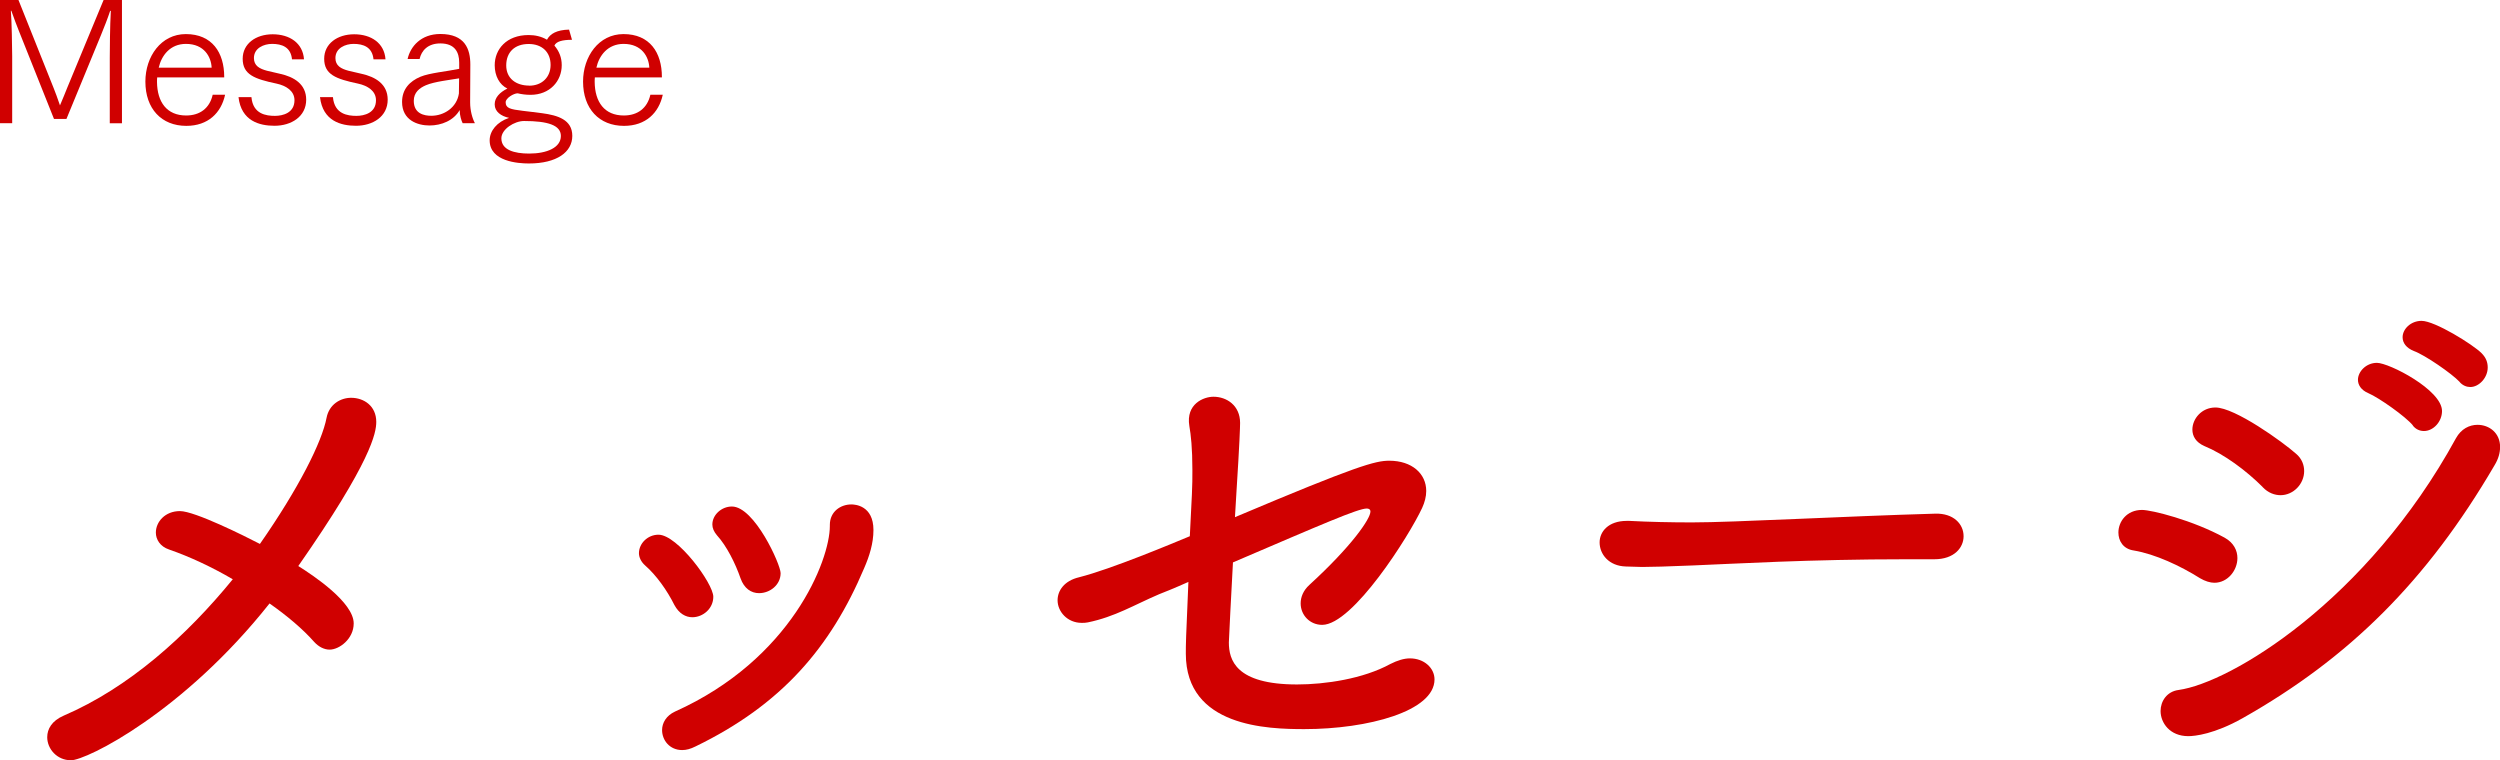
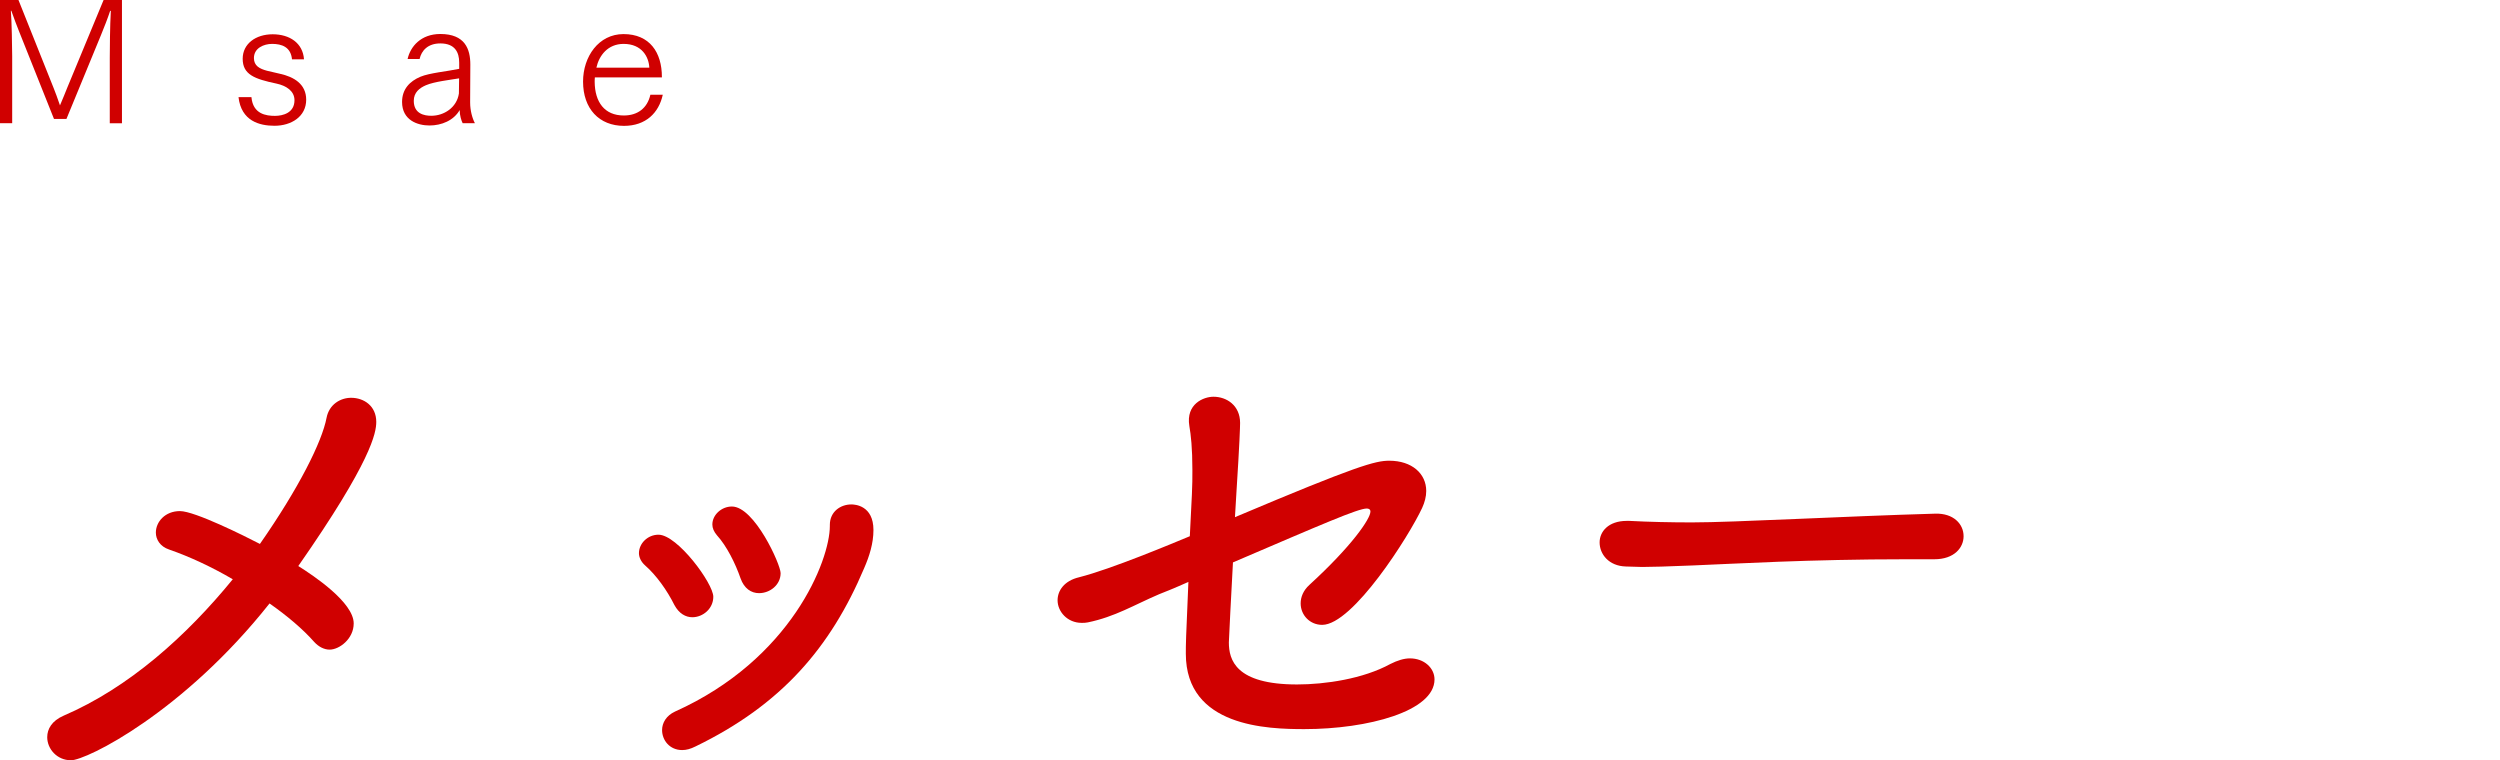
<svg xmlns="http://www.w3.org/2000/svg" id="b" width="262.58" height="79.85" viewBox="0 0 262.58 79.85">
  <defs>
    <style>.d{fill:#d00000;stroke-width:0px;}</style>
  </defs>
  <g id="c">
    <path class="d" d="M7.44,79.85c-1.45,0-2.48-1.19-2.48-2.42,0-.86.48-1.72,1.72-2.26,6.89-2.96,12.93-8.4,17.77-14.33-2.21-1.29-4.52-2.37-6.68-3.12-.97-.32-1.4-1.08-1.4-1.78,0-1.13.97-2.26,2.53-2.26s6.84,2.64,8.4,3.45c4.09-5.87,6.52-10.72,7-13.25.27-1.4,1.45-2.1,2.58-2.1,1.35,0,2.64.86,2.64,2.53,0,1.13-.48,4.09-8.19,15.14,1.62,1.02,5.82,3.82,5.82,6.03,0,1.62-1.51,2.75-2.53,2.75-.54,0-1.13-.27-1.62-.81-1.19-1.35-2.85-2.75-4.69-4.04-9,11.37-19.18,16.48-20.9,16.48Z" />
    <path class="d" d="M72.72,64.83c-.7,0-1.4-.38-1.89-1.29-.75-1.51-1.89-3.12-3.07-4.15-.43-.38-.65-.86-.65-1.29,0-1.02.92-1.94,2.05-1.94,1.99,0,5.76,5.12,5.76,6.52,0,1.24-1.08,2.15-2.21,2.15ZM71.64,78.78c-1.29,0-2.1-1.02-2.1-2.1,0-.75.43-1.51,1.35-1.94,12.23-5.49,16.27-15.89,16.27-19.5v-.11c0-1.4,1.13-2.15,2.26-2.15.38,0,2.32.11,2.32,2.69,0,1.4-.43,2.75-.97,3.99-3.55,8.4-8.73,14.38-17.72,18.74-.54.27-.97.38-1.4.38ZM79.72,62.3c-.81,0-1.56-.48-1.94-1.56-.54-1.56-1.45-3.39-2.48-4.52-.32-.38-.48-.75-.48-1.13,0-1.02.97-1.89,2.05-1.89,2.37,0,5.12,6.09,5.12,7,0,1.24-1.13,2.1-2.26,2.1Z" />
    <path class="d" d="M129.71,54.32c12.87-5.44,14.76-5.93,16.21-5.93,2.37,0,3.88,1.35,3.88,3.18,0,.59-.16,1.19-.43,1.78-1.35,2.91-7.27,12.28-10.5,12.28-1.29,0-2.26-1.02-2.26-2.26,0-.65.27-1.35.92-1.94,4.47-4.09,6.41-6.95,6.41-7.7,0-.22-.16-.32-.38-.32-.92,0-4.63,1.62-14.06,5.66-.16,2.8-.43,8.24-.43,8.4,0,1.83.7,4.42,7.16,4.42,2.96,0,6.95-.59,9.8-2.15.75-.38,1.45-.59,2.05-.59,1.51,0,2.59,1.02,2.59,2.21,0,3.34-7,5.22-13.68,5.22-3.82,0-12.44-.22-12.44-7.92,0-1.08,0-1.35.27-7.54-1.45.65-2.53,1.08-3.07,1.29-2.64,1.13-4.63,2.37-7.49,2.96-.22.05-.43.05-.65.05-1.51,0-2.53-1.19-2.53-2.37,0-1.02.7-2.05,2.26-2.42,3.39-.86,9.8-3.55,11.63-4.31l.22-4.42c.05-.97.05-1.78.05-2.53,0-2.32-.16-3.72-.32-4.63-.38-2.32,1.51-3.07,2.53-3.07,1.4,0,2.8.92,2.8,2.75,0,.38-.05,2.05-.38,7.22l-.16,2.69Z" />
    <path class="d" d="M203.12,58.74h-2.85c-10.29,0-18.15.48-22.46.65-2.8.11-4.25.16-5.33.16-.65,0-1.13-.05-1.72-.05-1.78-.05-2.75-1.29-2.75-2.53,0-1.13.92-2.26,2.85-2.26h.27c2.05.11,4.42.16,6.57.16,4.42,0,16.05-.65,25.58-.92,1.89-.05,2.96,1.08,2.96,2.37,0,1.19-.97,2.42-3.07,2.42h-.05Z" />
-     <path class="d" d="M231.07,60.73c-2.05-1.29-4.69-2.53-6.95-2.91-1.13-.16-1.62-1.02-1.62-1.89,0-1.13.86-2.37,2.48-2.37,1.02,0,5.33,1.08,8.67,2.91.97.54,1.35,1.35,1.35,2.15,0,1.29-1.02,2.59-2.42,2.59-.43,0-.97-.16-1.51-.48ZM229.84,77.32c-1.94,0-2.91-1.4-2.91-2.64,0-1.02.65-2.05,1.89-2.21,5.44-.75,19.77-9.32,29.14-26.45.54-.97,1.4-1.4,2.26-1.4,1.24,0,2.37.86,2.37,2.32,0,.59-.16,1.24-.59,1.94-7.11,12.17-15.3,20.25-26.45,26.55-2.96,1.67-5.01,1.89-5.71,1.89ZM237.65,51.15c-1.72-1.72-4.04-3.45-6.14-4.31-.86-.38-1.24-1.02-1.24-1.72,0-1.13.97-2.32,2.42-2.32,2.05,0,7.06,3.61,8.46,4.85.65.54.86,1.24.86,1.83,0,1.35-1.13,2.53-2.48,2.53-.59,0-1.29-.22-1.89-.86ZM253.43,44.68c-.75-.92-3.56-2.91-4.69-3.39-.75-.32-1.08-.86-1.08-1.4,0-.86.86-1.78,1.99-1.78,1.29,0,6.84,2.85,6.84,5.06,0,1.13-.92,2.1-1.89,2.1-.43,0-.86-.16-1.19-.59ZM258.33,40.1c-.81-.86-3.61-2.8-4.79-3.23-.81-.32-1.19-.86-1.19-1.45,0-.86.86-1.72,1.99-1.72,1.4,0,5.39,2.48,6.3,3.39.48.48.65.97.65,1.51,0,1.08-.92,2.05-1.83,2.05-.38,0-.81-.16-1.13-.54Z" />
    <path class="d" d="M0,0h1.94l3.71,9.29c.13.34.43,1.1.65,1.78.29-.7.58-1.37.74-1.8L10.88,0h1.93v12.95h-1.28v-6.88c0-.74.02-3.4.11-4.93h-.07c-.2.63-.68,1.87-.97,2.56l-3.62,8.79h-1.31L1.98,3.24c-.16-.38-.54-1.4-.79-2.11h-.05c.09.97.14,4.02.14,4.75v7.06H0V0Z" />
-     <path class="d" d="M23.64,9.96c-.41,1.89-1.78,3.26-4.07,3.26-2.61,0-4.3-1.8-4.3-4.65,0-2.63,1.64-4.99,4.25-4.99,2.75,0,4.03,1.93,4.03,4.5v.05h-7.04c-.02.16-.02.34-.02.47.02,2.12,1.03,3.53,3.06,3.53,1.44,0,2.47-.76,2.79-2.18h1.3ZM22.23,7.11c-.05-1.12-.77-2.5-2.7-2.5-1.66,0-2.57,1.22-2.86,2.5h5.56Z" />
    <path class="d" d="M26.41,10.21c.16,1.78,1.55,1.96,2.47,1.96.83,0,2.05-.31,2.05-1.64,0-.97-.86-1.53-1.89-1.75-2.32-.49-3.55-.95-3.55-2.61,0-1.57,1.37-2.57,3.15-2.57s3.17.92,3.29,2.63h-1.26c-.13-1.3-1.08-1.62-2.09-1.62-.86,0-1.91.43-1.91,1.49,0,.81.59,1.12,1.37,1.33.4.09.99.23,1.37.32,1.46.32,2.75,1.08,2.75,2.72,0,1.78-1.57,2.74-3.33,2.74-1.58,0-3.49-.5-3.78-3.01h1.35Z" />
-     <path class="d" d="M34.97,10.21c.16,1.78,1.55,1.96,2.47,1.96.83,0,2.05-.31,2.05-1.64,0-.97-.86-1.53-1.89-1.75-2.32-.49-3.55-.95-3.55-2.61,0-1.57,1.37-2.57,3.15-2.57s3.17.92,3.29,2.63h-1.26c-.13-1.3-1.08-1.62-2.09-1.62-.86,0-1.91.43-1.91,1.49,0,.81.59,1.12,1.37,1.33.4.09.99.23,1.37.32,1.46.32,2.75,1.08,2.75,2.72,0,1.78-1.57,2.74-3.33,2.74-1.58,0-3.49-.5-3.78-3.01h1.35Z" />
    <path class="d" d="M48.6,12.95c-.14-.25-.32-.85-.32-1.39-.63,1.1-1.91,1.62-3.17,1.62s-2.88-.56-2.88-2.47c0-1.35.81-2.18,1.93-2.65.95-.4,2.79-.56,4.07-.83v-.67c0-1.04-.43-2-1.98-2-1.3,0-1.98.74-2.18,1.64h-1.26c.29-1.31,1.4-2.63,3.44-2.63,2.59,0,3.15,1.58,3.15,3.21v.07l-.02,3.8v.11c0,.86.23,1.67.5,2.18h-1.28ZM48.22,8.23c-.94.16-2.59.34-3.48.72-.68.29-1.28.76-1.28,1.64,0,1.37,1.12,1.57,1.84,1.57,1.33,0,2.68-.86,2.9-2.34l.02-1.58Z" />
-     <path class="d" d="M60.08,4.18c-1.03,0-1.67.18-1.85.61.5.58.77,1.26.77,2.05,0,1.69-1.26,3.12-3.28,3.12-.52,0-.97-.07-1.35-.16-.41,0-1.26.5-1.26.94,0,.63.49.74,1.8.9.61.09,1.48.16,2.03.25,1.64.22,3.17.68,3.17,2.38s-1.62,2.9-4.56,2.9c-1.13,0-4.12-.2-4.12-2.43,0-.99.77-1.94,2.04-2.36-.86-.18-1.51-.67-1.51-1.4v-.04c0-.68.52-1.24,1.33-1.64-.83-.4-1.33-1.33-1.33-2.45,0-1.66,1.22-3.17,3.56-3.17.67,0,1.33.14,1.93.49.34-.63,1.03-1.03,2.32-1.06l.31,1.08ZM55.58,16.13c1.87,0,3.33-.63,3.33-1.85,0-1.13-1.37-1.57-3.87-1.57-1.01,0-2.38.86-2.38,1.82,0,1.22,1.35,1.6,2.92,1.6ZM55.58,9c1.35,0,2.25-.9,2.25-2.18,0-1.35-.9-2.2-2.3-2.2-1.49,0-2.36.88-2.36,2.25s1.03,2.12,2.41,2.12Z" />
    <path class="d" d="M69.61,9.96c-.41,1.89-1.78,3.26-4.07,3.26-2.61,0-4.3-1.8-4.3-4.65,0-2.63,1.64-4.99,4.25-4.99,2.75,0,4.03,1.93,4.03,4.5v.05h-7.04c-.02.16-.02.34-.02.47.02,2.12,1.03,3.53,3.06,3.53,1.44,0,2.47-.76,2.79-2.18h1.3ZM68.2,7.11c-.05-1.12-.77-2.5-2.7-2.5-1.66,0-2.58,1.22-2.86,2.5h5.56Z" />
  </g>
</svg>